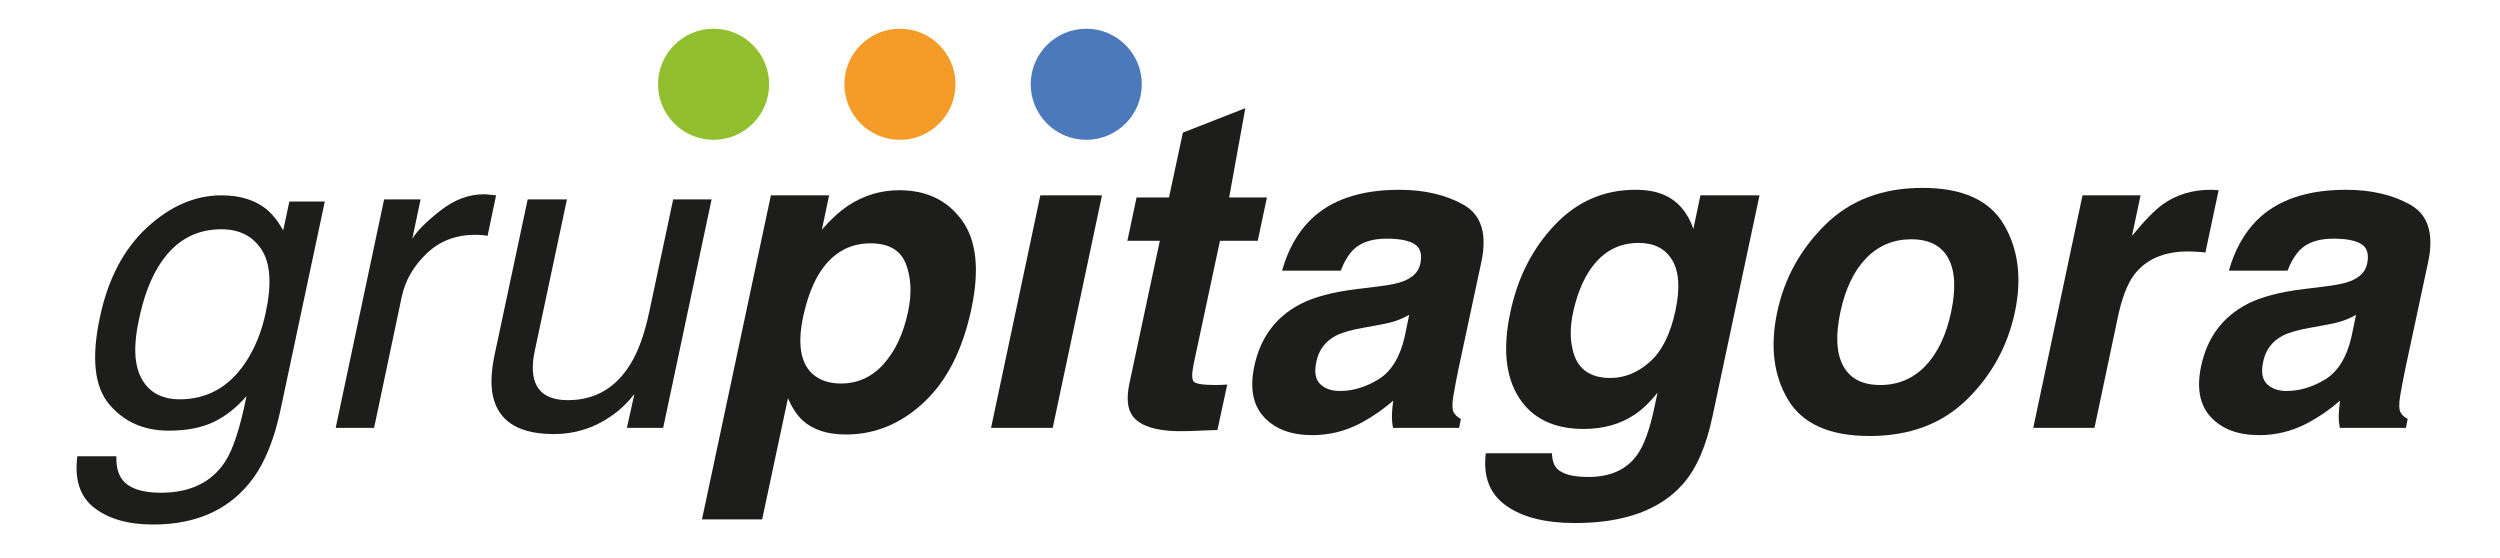
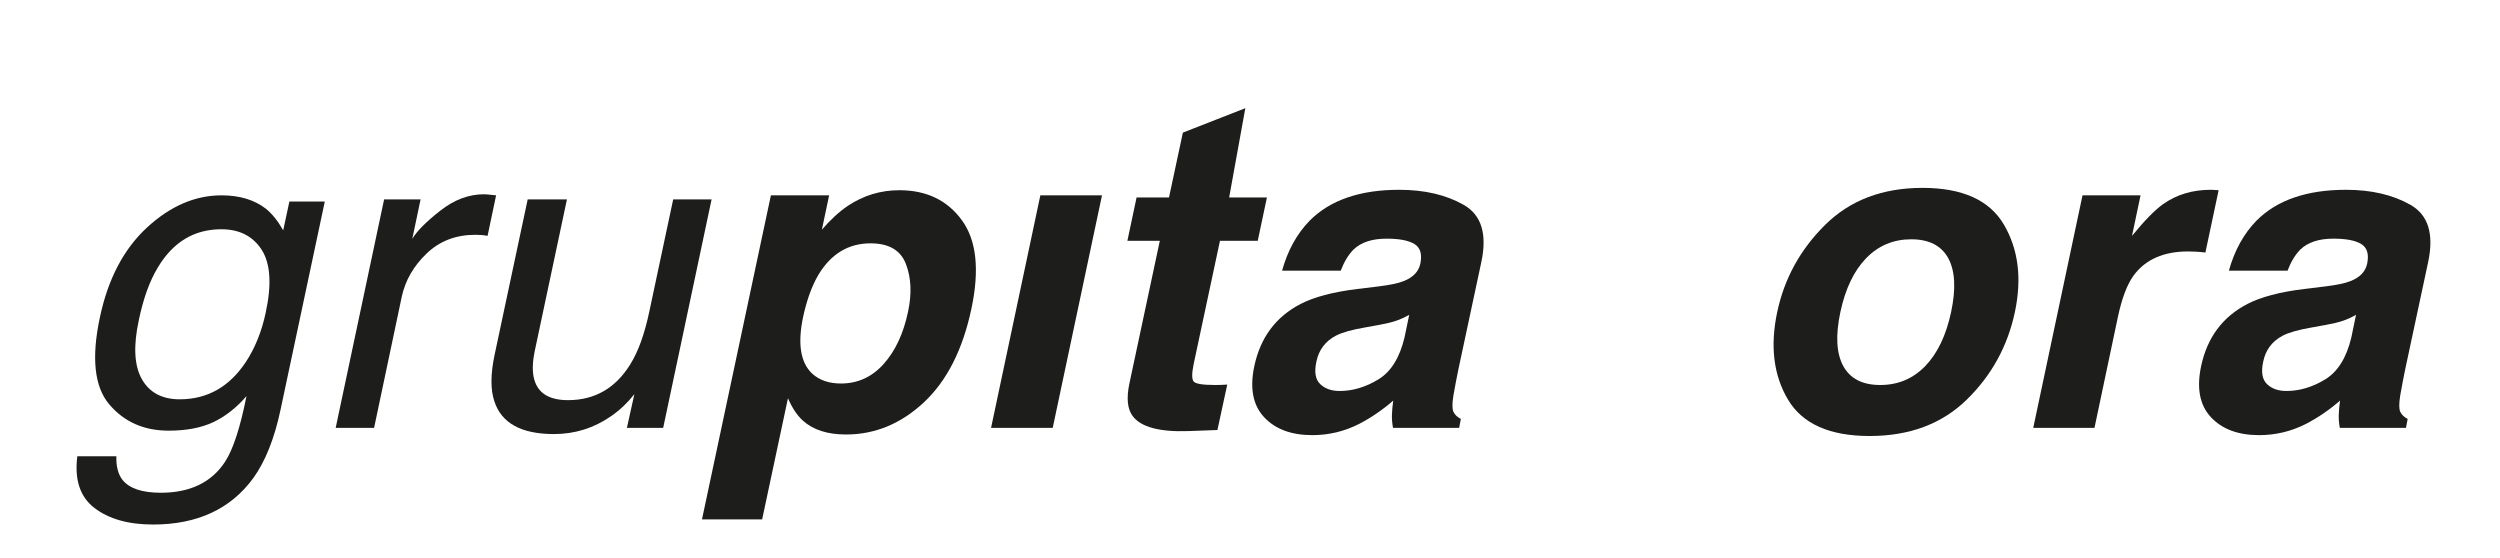
<svg xmlns="http://www.w3.org/2000/svg" viewBox="0 0 390 87" height="87" width="390" xml:space="preserve" id="svg2" version="1.1">
  <defs id="defs6">
    <clipPath id="clipPath18" clipPathUnits="userSpaceOnUse">
      <path id="path16" d="M 0,271 H 589 V 0 H 0 Z" />
    </clipPath>
  </defs>
  <g transform="matrix(1.333,0,0,-1.333,0,221.333)" id="g10">
    <g id="g12">
      <g clip-path="url(#clipPath18)" id="g14">
        <g transform="translate(25.902,139.211)" id="g20">
          <path id="path22" style="fill:#1d1d1b;fill-opacity:1;fill-rule:nonzero;stroke:none" d="m 0,0 c -3.162,0 -5.635,-1.482 -7.415,-4.445 -0.966,-1.582 -1.715,-3.653 -2.247,-6.217 -0.649,-3.012 -0.529,-5.305 0.362,-6.878 0.889,-1.573 2.367,-2.36 4.431,-2.36 3.229,0 5.809,1.456 7.74,4.37 1.082,1.648 1.856,3.57 2.322,5.767 0.716,3.311 0.557,5.767 -0.474,7.366 C 3.687,-0.799 2.114,0 0,0 M 5.193,2.421 C 5.925,1.839 6.607,0.99 7.241,-0.125 l 0.724,3.371 h 4.144 L 6.94,-21.073 c -0.715,-3.395 -1.781,-6.075 -3.195,-8.04 -2.647,-3.628 -6.558,-5.442 -11.735,-5.442 -2.88,0 -5.163,0.645 -6.853,1.934 -1.69,1.29 -2.359,3.308 -2.01,6.055 h 4.569 c -0.034,-1.198 0.208,-2.122 0.724,-2.771 0.8,-0.998 2.289,-1.498 4.47,-1.498 3.444,0 5.958,1.214 7.539,3.645 0.932,1.432 1.764,3.985 2.497,7.664 -1.182,-1.364 -2.476,-2.38 -3.882,-3.045 -1.407,-0.667 -3.15,-0.999 -5.231,-0.999 -2.896,0 -5.214,1.028 -6.953,3.084 -1.74,2.055 -2.102,5.455 -1.087,10.198 0.95,4.477 2.784,7.974 5.506,10.488 2.721,2.512 5.63,3.77 8.725,3.77 2.099,0 3.821,-0.516 5.169,-1.549" />
        </g>
        <g transform="translate(44.952,142.707)" id="g24">
          <path id="path26" style="fill:#1d1d1b;fill-opacity:1;fill-rule:nonzero;stroke:none" d="M 0,0 H 4.27 L 3.296,-4.619 c 0.532,0.899 1.618,1.993 3.257,3.283 1.64,1.29 3.35,1.935 5.132,1.935 0.082,0 0.224,-0.009 0.423,-0.025 0.2,-0.017 0.534,-0.05 0.999,-0.099 L 12.108,-4.27 c -0.266,0.051 -0.507,0.084 -0.724,0.101 -0.216,0.016 -0.457,0.024 -0.724,0.024 -2.264,0 -4.157,-0.728 -5.68,-2.184 -1.522,-1.458 -2.492,-3.134 -2.908,-5.032 l -3.245,-15.38 h -4.495 z" />
        </g>
        <g transform="translate(66.349,142.707)" id="g28">
          <path id="path30" style="fill:#1d1d1b;fill-opacity:1;fill-rule:nonzero;stroke:none" d="m 0,0 -3.77,-17.752 c -0.283,-1.365 -0.299,-2.481 -0.05,-3.346 0.45,-1.598 1.765,-2.397 3.945,-2.397 3.129,0 5.56,1.398 7.29,4.195 0.933,1.498 1.673,3.553 2.223,6.167 L 12.434,0 h 4.494 L 11.261,-26.741 H 7.016 l 0.874,3.946 c -0.8,-1.016 -1.707,-1.873 -2.721,-2.573 -2.015,-1.398 -4.245,-2.096 -6.692,-2.096 -3.811,0 -6.134,1.273 -6.966,3.82 -0.466,1.364 -0.458,3.186 0.025,5.468 L -4.594,0 Z" />
        </g>
        <g transform="translate(101.876,137.564)" id="g32">
          <path id="path34" style="fill:#1d1d1b;fill-opacity:1;fill-rule:nonzero;stroke:none" d="m 0,0 c -2.58,0 -4.61,-1.224 -6.092,-3.671 -0.765,-1.299 -1.365,-2.946 -1.798,-4.944 -0.665,-3.162 -0.299,-5.384 1.099,-6.665 0.85,-0.75 1.956,-1.124 3.321,-1.124 1.981,0 3.653,0.764 5.018,2.297 1.365,1.531 2.314,3.571 2.846,6.117 0.45,2.096 0.367,3.953 -0.249,5.567 C 3.529,-0.808 2.148,0 0,0 m 11.81,-7.641 c -1.015,-4.793 -2.867,-8.448 -5.555,-10.961 -2.689,-2.513 -5.731,-3.769 -9.126,-3.769 -2.164,0 -3.844,0.541 -5.043,1.622 -0.667,0.6 -1.248,1.474 -1.748,2.622 l -3.021,-14.182 h -7.041 l 8.065,37.927 h 6.816 l -0.849,-4.02 c 1.015,1.181 2.031,2.113 3.046,2.796 1.83,1.214 3.836,1.823 6.017,1.823 3.179,0 5.621,-1.174 7.328,-3.521 1.706,-2.347 2.076,-5.792 1.111,-10.337" />
        </g>
        <g transform="translate(121.751,143.181)" id="g36">
          <path id="path38" style="fill:#1d1d1b;fill-opacity:1;fill-rule:nonzero;stroke:none" d="M 0,0 H 7.215 L 1.448,-27.215 h -7.216 z" />
        </g>
        <g transform="translate(131.938,137.863)" id="g40">
          <path id="path42" style="fill:#1d1d1b;fill-opacity:1;fill-rule:nonzero;stroke:none" d="m 0,0 1.074,5.068 h 3.795 l 1.623,7.59 7.309,2.86 -1.891,-10.45 h 4.419 L 15.255,0 h -4.42 l -3.07,-14.381 c -0.233,-1.117 -0.238,-1.81 -0.012,-2.085 0.224,-0.275 1.06,-0.411 2.509,-0.411 0.216,0 0.445,0.002 0.686,0.011 0.242,0.008 0.487,0.021 0.738,0.037 l -1.15,-5.317 -3.395,-0.125 c -3.379,-0.117 -5.552,0.466 -6.516,1.747 -0.616,0.816 -0.75,2.073 -0.4,3.771 L 3.796,0 Z" />
        </g>
        <g transform="translate(164.92,129.199)" id="g44">
          <path id="path46" style="fill:#1d1d1b;fill-opacity:1;fill-rule:nonzero;stroke:none" d="m 0,0 c -0.5,-0.284 -0.999,-0.513 -1.499,-0.687 -0.499,-0.175 -1.164,-0.337 -1.996,-0.488 l -1.649,-0.299 c -1.565,-0.265 -2.712,-0.59 -3.446,-0.973 -1.231,-0.65 -1.988,-1.657 -2.271,-3.021 -0.267,-1.216 -0.121,-2.094 0.437,-2.635 0.558,-0.541 1.32,-0.811 2.283,-0.811 1.533,0 3.038,0.449 4.521,1.349 1.481,0.898 2.504,2.538 3.07,4.918 z m -3.62,3.32 c 1.364,0.165 2.354,0.375 2.97,0.625 1.099,0.432 1.749,1.107 1.948,2.022 0.233,1.115 0.008,1.885 -0.674,2.309 -0.683,0.425 -1.773,0.637 -3.27,0.637 -1.682,0 -2.964,-0.416 -3.846,-1.248 C -7.108,7.049 -7.616,6.216 -8.015,5.167 h -6.866 c 0.666,2.381 1.747,4.337 3.246,5.868 2.397,2.397 5.883,3.596 10.46,3.596 2.981,0 5.502,-0.591 7.566,-1.773 C 8.455,11.676 9.138,9.446 8.438,6.167 L 5.768,-6.317 c -0.184,-0.867 -0.384,-1.915 -0.6,-3.146 -0.15,-0.933 -0.146,-1.564 0.012,-1.897 0.158,-0.333 0.446,-0.608 0.862,-0.825 l -0.2,-1.048 h -7.74 c -0.1,0.549 -0.142,1.065 -0.125,1.547 0.016,0.484 0.066,1.033 0.15,1.648 -1.215,-1.065 -2.539,-1.972 -3.971,-2.721 -1.73,-0.882 -3.561,-1.323 -5.492,-1.323 -2.463,0 -4.349,0.703 -5.654,2.109 -1.307,1.407 -1.686,3.4 -1.137,5.981 0.716,3.345 2.523,5.766 5.418,7.264 1.581,0.816 3.786,1.399 6.616,1.748 z" />
        </g>
        <g transform="translate(196.078,129.698)" id="g48">
-           <path id="path50" style="fill:#1d1d1b;fill-opacity:1;fill-rule:nonzero;stroke:none" d="m 0,0 c 0.55,2.58 0.425,4.544 -0.374,5.893 -0.8,1.348 -2.114,2.022 -3.945,2.022 -2.496,0 -4.469,-1.173 -5.917,-3.521 -0.766,-1.248 -1.349,-2.789 -1.747,-4.62 -0.334,-1.58 -0.36,-2.987 -0.076,-4.218 0.466,-2.297 1.948,-3.446 4.444,-3.446 1.665,0 3.204,0.628 4.619,1.885 C -1.582,-4.749 -0.583,-2.746 0,0 m -1.272,13.507 c 1.58,-0.715 2.704,-2.03 3.369,-3.944 l 0.825,3.92 H 9.837 L 4.345,-12.334 c -0.734,-3.512 -1.881,-6.159 -3.447,-7.939 -2.679,-3.063 -6.898,-4.595 -12.658,-4.595 -3.478,0 -6.171,0.683 -8.076,2.048 -1.906,1.365 -2.693,3.403 -2.359,6.117 h 7.739 c 0.033,-0.833 0.232,-1.432 0.6,-1.797 0.631,-0.65 1.855,-0.975 3.669,-0.975 2.563,0 4.46,0.858 5.694,2.572 0.798,1.099 1.472,2.946 2.021,5.543 l 0.374,1.747 c -0.932,-1.164 -1.856,-2.038 -2.771,-2.621 -1.648,-1.082 -3.604,-1.622 -5.866,-1.622 -3.495,0 -6.027,1.226 -7.591,3.681 -1.565,2.456 -1.898,5.78 -0.999,9.975 0.849,4.045 2.576,7.445 5.181,10.2 2.605,2.754 5.755,4.132 9.451,4.132 1.364,0 2.505,-0.208 3.421,-0.625" />
-         </g>
+           </g>
        <g transform="translate(228.337,129.523)" id="g52">
          <path id="path54" style="fill:#1d1d1b;fill-opacity:1;fill-rule:nonzero;stroke:none" d="m 0,0 c 0.581,2.729 0.469,4.831 -0.338,6.305 -0.807,1.473 -2.251,2.209 -4.331,2.209 -2.082,0 -3.837,-0.736 -5.269,-2.209 -1.431,-1.474 -2.439,-3.576 -3.021,-6.305 -0.582,-2.73 -0.47,-4.835 0.337,-6.316 0.807,-1.483 2.251,-2.222 4.332,-2.222 2.081,0 3.836,0.739 5.269,2.222 C -1.591,-4.835 -0.583,-2.73 0,0 m -9.538,-14.507 c -4.678,0 -7.861,1.42 -9.55,4.258 -1.689,2.837 -2.11,6.254 -1.262,10.249 0.832,3.928 2.706,7.332 5.619,10.212 2.913,2.879 6.708,4.319 11.385,4.319 4.677,0 7.856,-1.44 9.536,-4.319 C 7.872,7.332 8.297,3.928 7.464,0 6.615,-3.995 4.739,-7.412 1.834,-10.249 c -2.905,-2.838 -6.695,-4.258 -11.372,-4.258" />
        </g>
        <g transform="translate(259.644,143.78)" id="g56">
          <path id="path58" style="fill:#1d1d1b;fill-opacity:1;fill-rule:nonzero;stroke:none" d="m 0,0 -1.547,-7.291 c -0.433,0.05 -0.824,0.083 -1.174,0.1 -0.349,0.017 -0.633,0.025 -0.848,0.025 -2.864,0 -4.986,-0.933 -6.367,-2.796 -0.766,-1.05 -1.381,-2.664 -1.847,-4.845 l -2.746,-13.007 h -7.166 l 5.766,27.215 h 6.792 l -0.999,-4.744 c 1.482,1.814 2.697,3.054 3.645,3.72 1.582,1.115 3.437,1.673 5.568,1.673 0.133,0 0.245,-0.005 0.337,-0.013 C -0.494,0.029 -0.299,0.016 0,0" />
        </g>
        <g transform="translate(275.725,129.199)" id="g60">
          <path id="path62" style="fill:#1d1d1b;fill-opacity:1;fill-rule:nonzero;stroke:none" d="m 0,0 c -0.5,-0.284 -0.999,-0.513 -1.499,-0.687 -0.499,-0.175 -1.165,-0.337 -1.997,-0.488 l -1.648,-0.299 c -1.565,-0.265 -2.713,-0.59 -3.446,-0.973 -1.231,-0.65 -1.989,-1.657 -2.271,-3.021 -0.268,-1.216 -0.121,-2.094 0.437,-2.635 0.557,-0.541 1.319,-0.811 2.283,-0.811 1.533,0 3.037,0.449 4.52,1.349 1.481,0.898 2.505,2.538 3.071,4.918 z M -3.621,3.32 C -2.257,3.485 -1.267,3.695 -0.65,3.945 0.449,4.377 1.098,5.052 1.298,5.967 1.53,7.082 1.306,7.852 0.623,8.276 -0.059,8.701 -1.149,8.913 -2.647,8.913 -4.328,8.913 -5.61,8.497 -6.493,7.665 -7.108,7.049 -7.616,6.216 -8.015,5.167 h -6.866 c 0.665,2.381 1.747,4.337 3.246,5.868 2.396,2.397 5.883,3.596 10.46,3.596 2.981,0 5.501,-0.591 7.566,-1.773 C 8.454,11.676 9.138,9.446 8.438,6.167 L 5.767,-6.317 c -0.183,-0.867 -0.383,-1.915 -0.6,-3.146 -0.149,-0.933 -0.146,-1.564 0.013,-1.897 0.158,-0.333 0.446,-0.608 0.862,-0.825 l -0.2,-1.048 h -7.74 c -0.1,0.549 -0.142,1.065 -0.125,1.547 0.016,0.484 0.066,1.033 0.15,1.648 -1.216,-1.065 -2.539,-1.972 -3.971,-2.721 -1.73,-0.882 -3.561,-1.323 -5.492,-1.323 -2.464,0 -4.349,0.703 -5.654,2.109 -1.308,1.407 -1.686,3.4 -1.137,5.981 0.716,3.345 2.522,5.766 5.418,7.264 1.58,0.816 3.786,1.399 6.616,1.748 z" />
        </g>
        <g transform="translate(133.625,156.179)" id="g64">
-           <path id="path66" style="fill:#4b79bc;fill-opacity:1;fill-rule:nonzero;stroke:none" d="m 0,0 c 0,-3.59 -2.911,-6.501 -6.501,-6.501 -3.59,0 -6.5,2.911 -6.5,6.501 0,3.59 2.91,6.501 6.5,6.501 C -2.911,6.501 0,3.59 0,0" />
-         </g>
+           </g>
        <g transform="translate(111.818,156.179)" id="g68">
-           <path id="path70" style="fill:#f59b28;fill-opacity:1;fill-rule:nonzero;stroke:none" d="m 0,0 c 0,-3.59 -2.91,-6.501 -6.5,-6.501 -3.591,0 -6.501,2.911 -6.501,6.501 0,3.59 2.91,6.501 6.501,6.501 C -2.91,6.501 0,3.59 0,0" />
-         </g>
+           </g>
        <g transform="translate(90.012,156.179)" id="g72">
-           <path id="path74" style="fill:#91bf2f;fill-opacity:1;fill-rule:nonzero;stroke:none" d="m 0,0 c 0,-3.59 -2.911,-6.501 -6.501,-6.501 -3.59,0 -6.501,2.911 -6.501,6.501 0,3.59 2.911,6.501 6.501,6.501 C -2.911,6.501 0,3.59 0,0" />
-         </g>
+           </g>
      </g>
    </g>
  </g>
</svg>